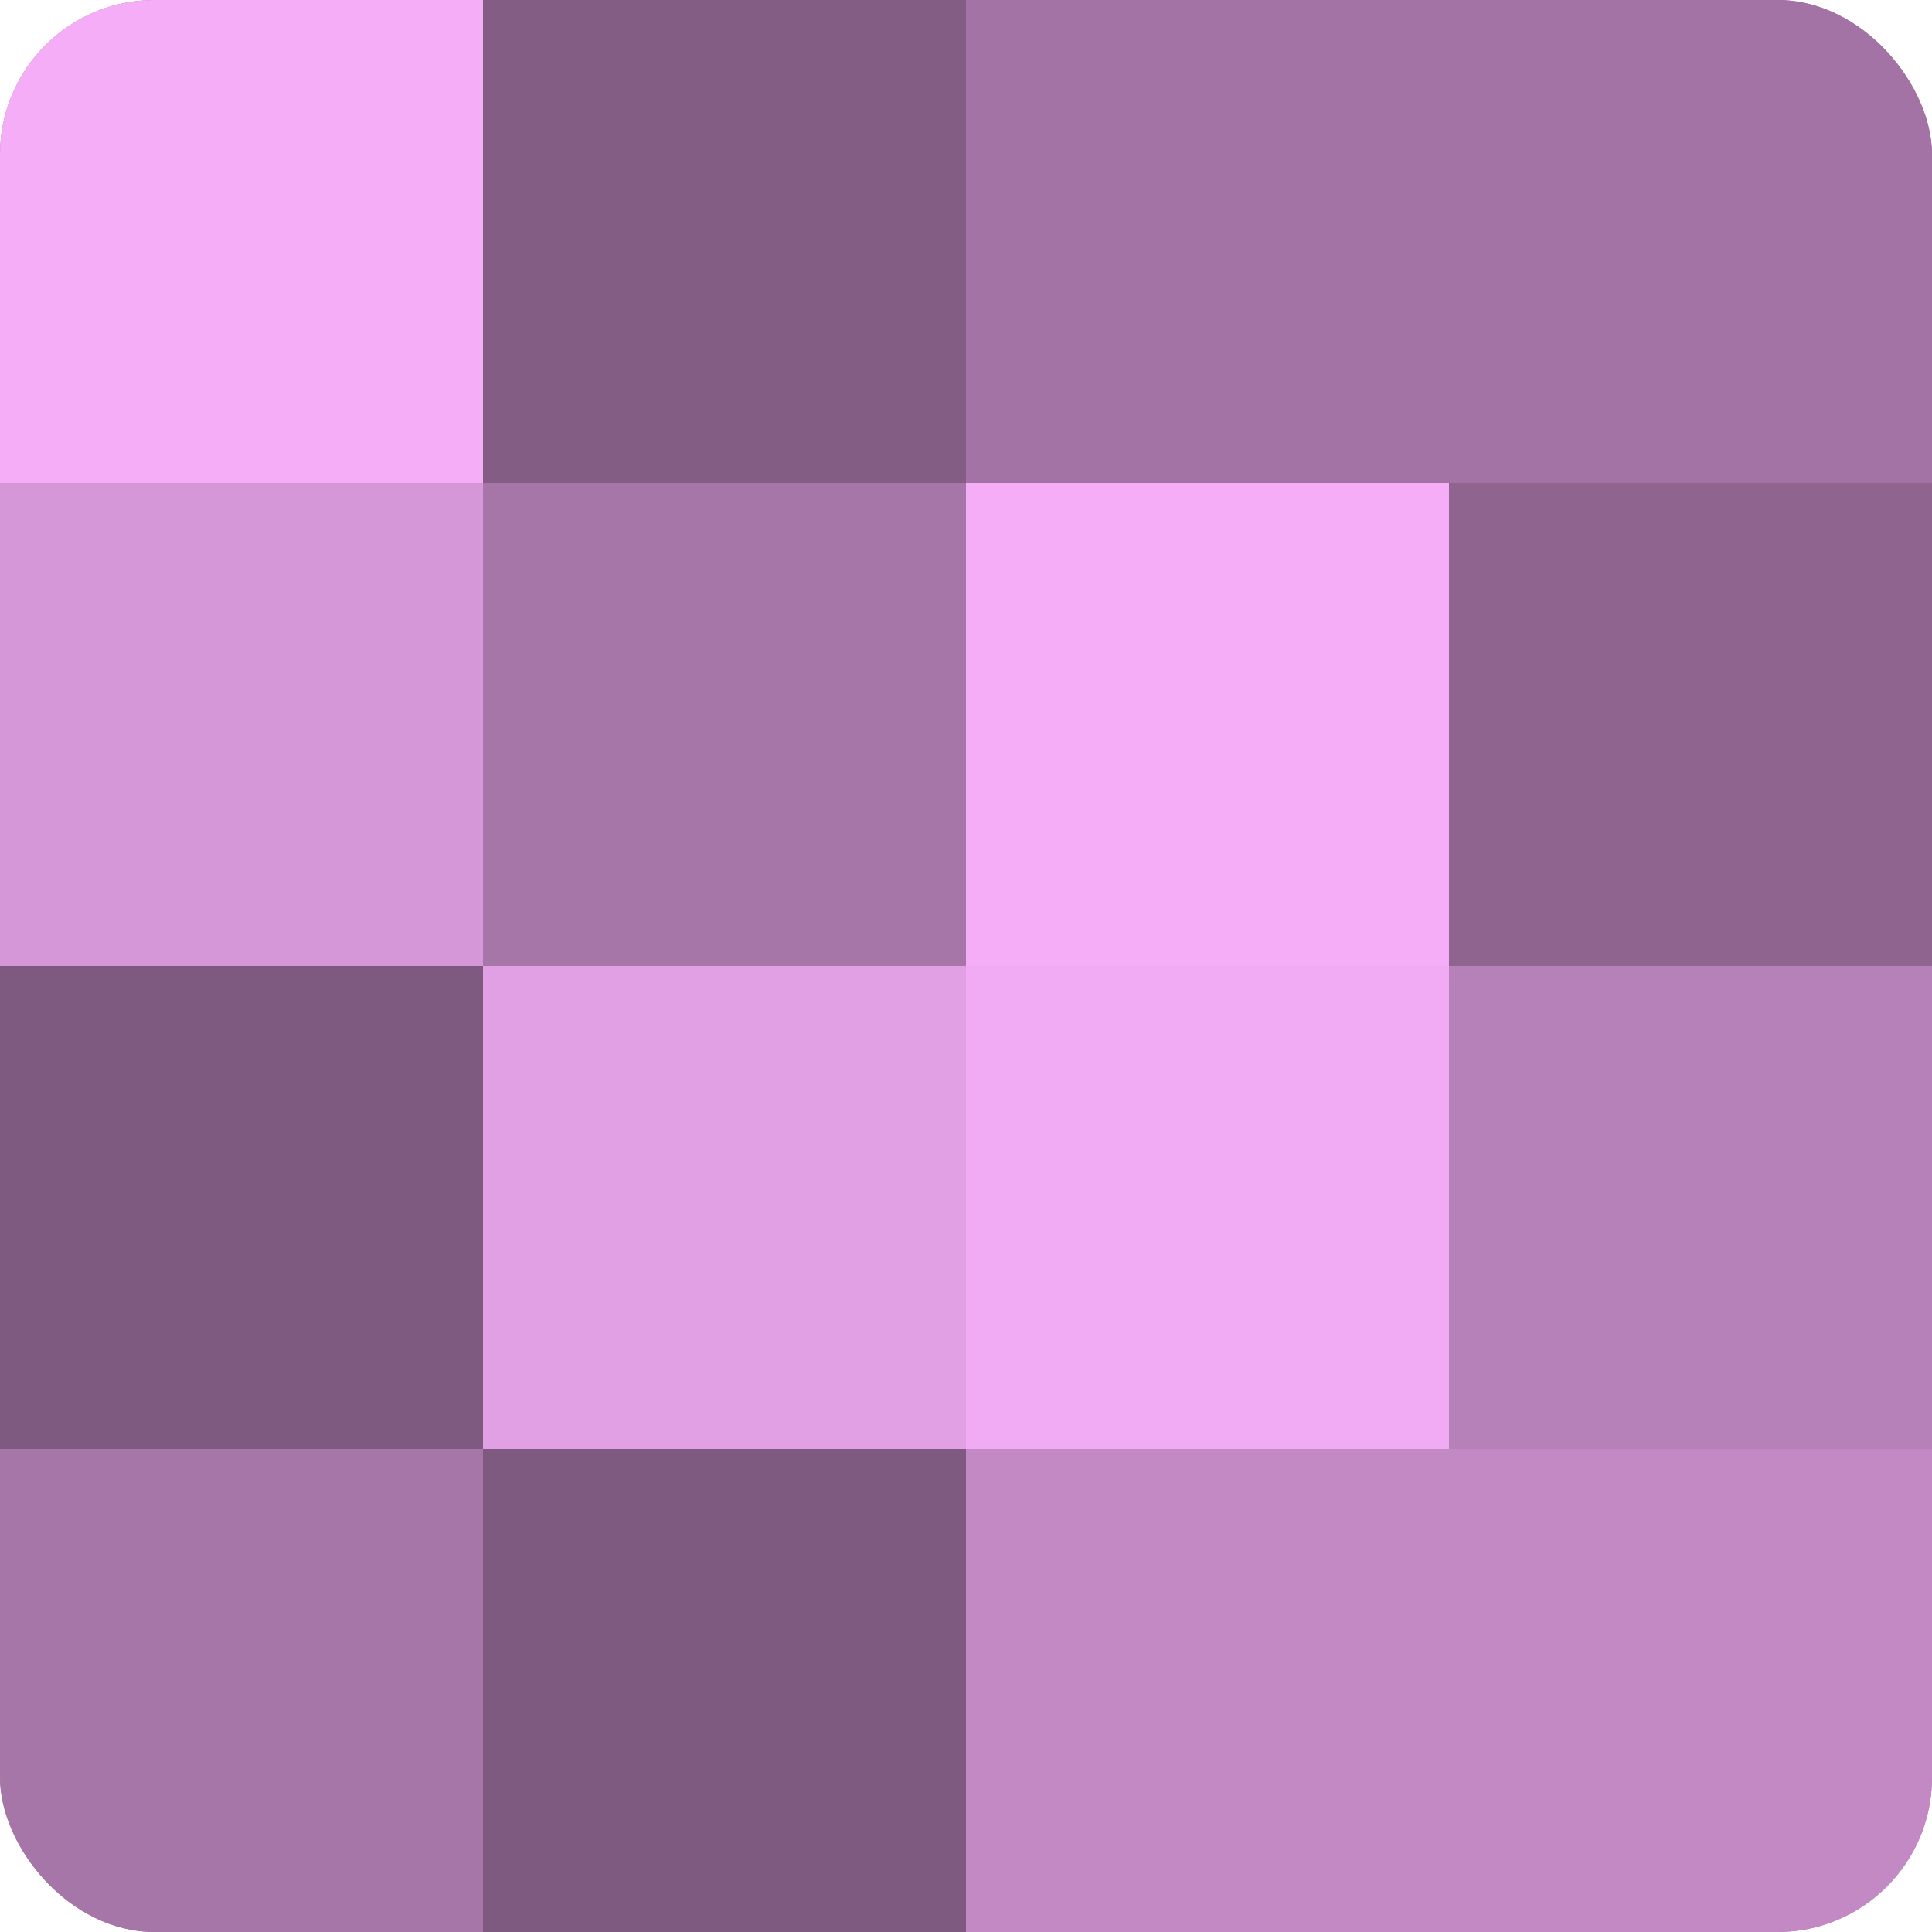
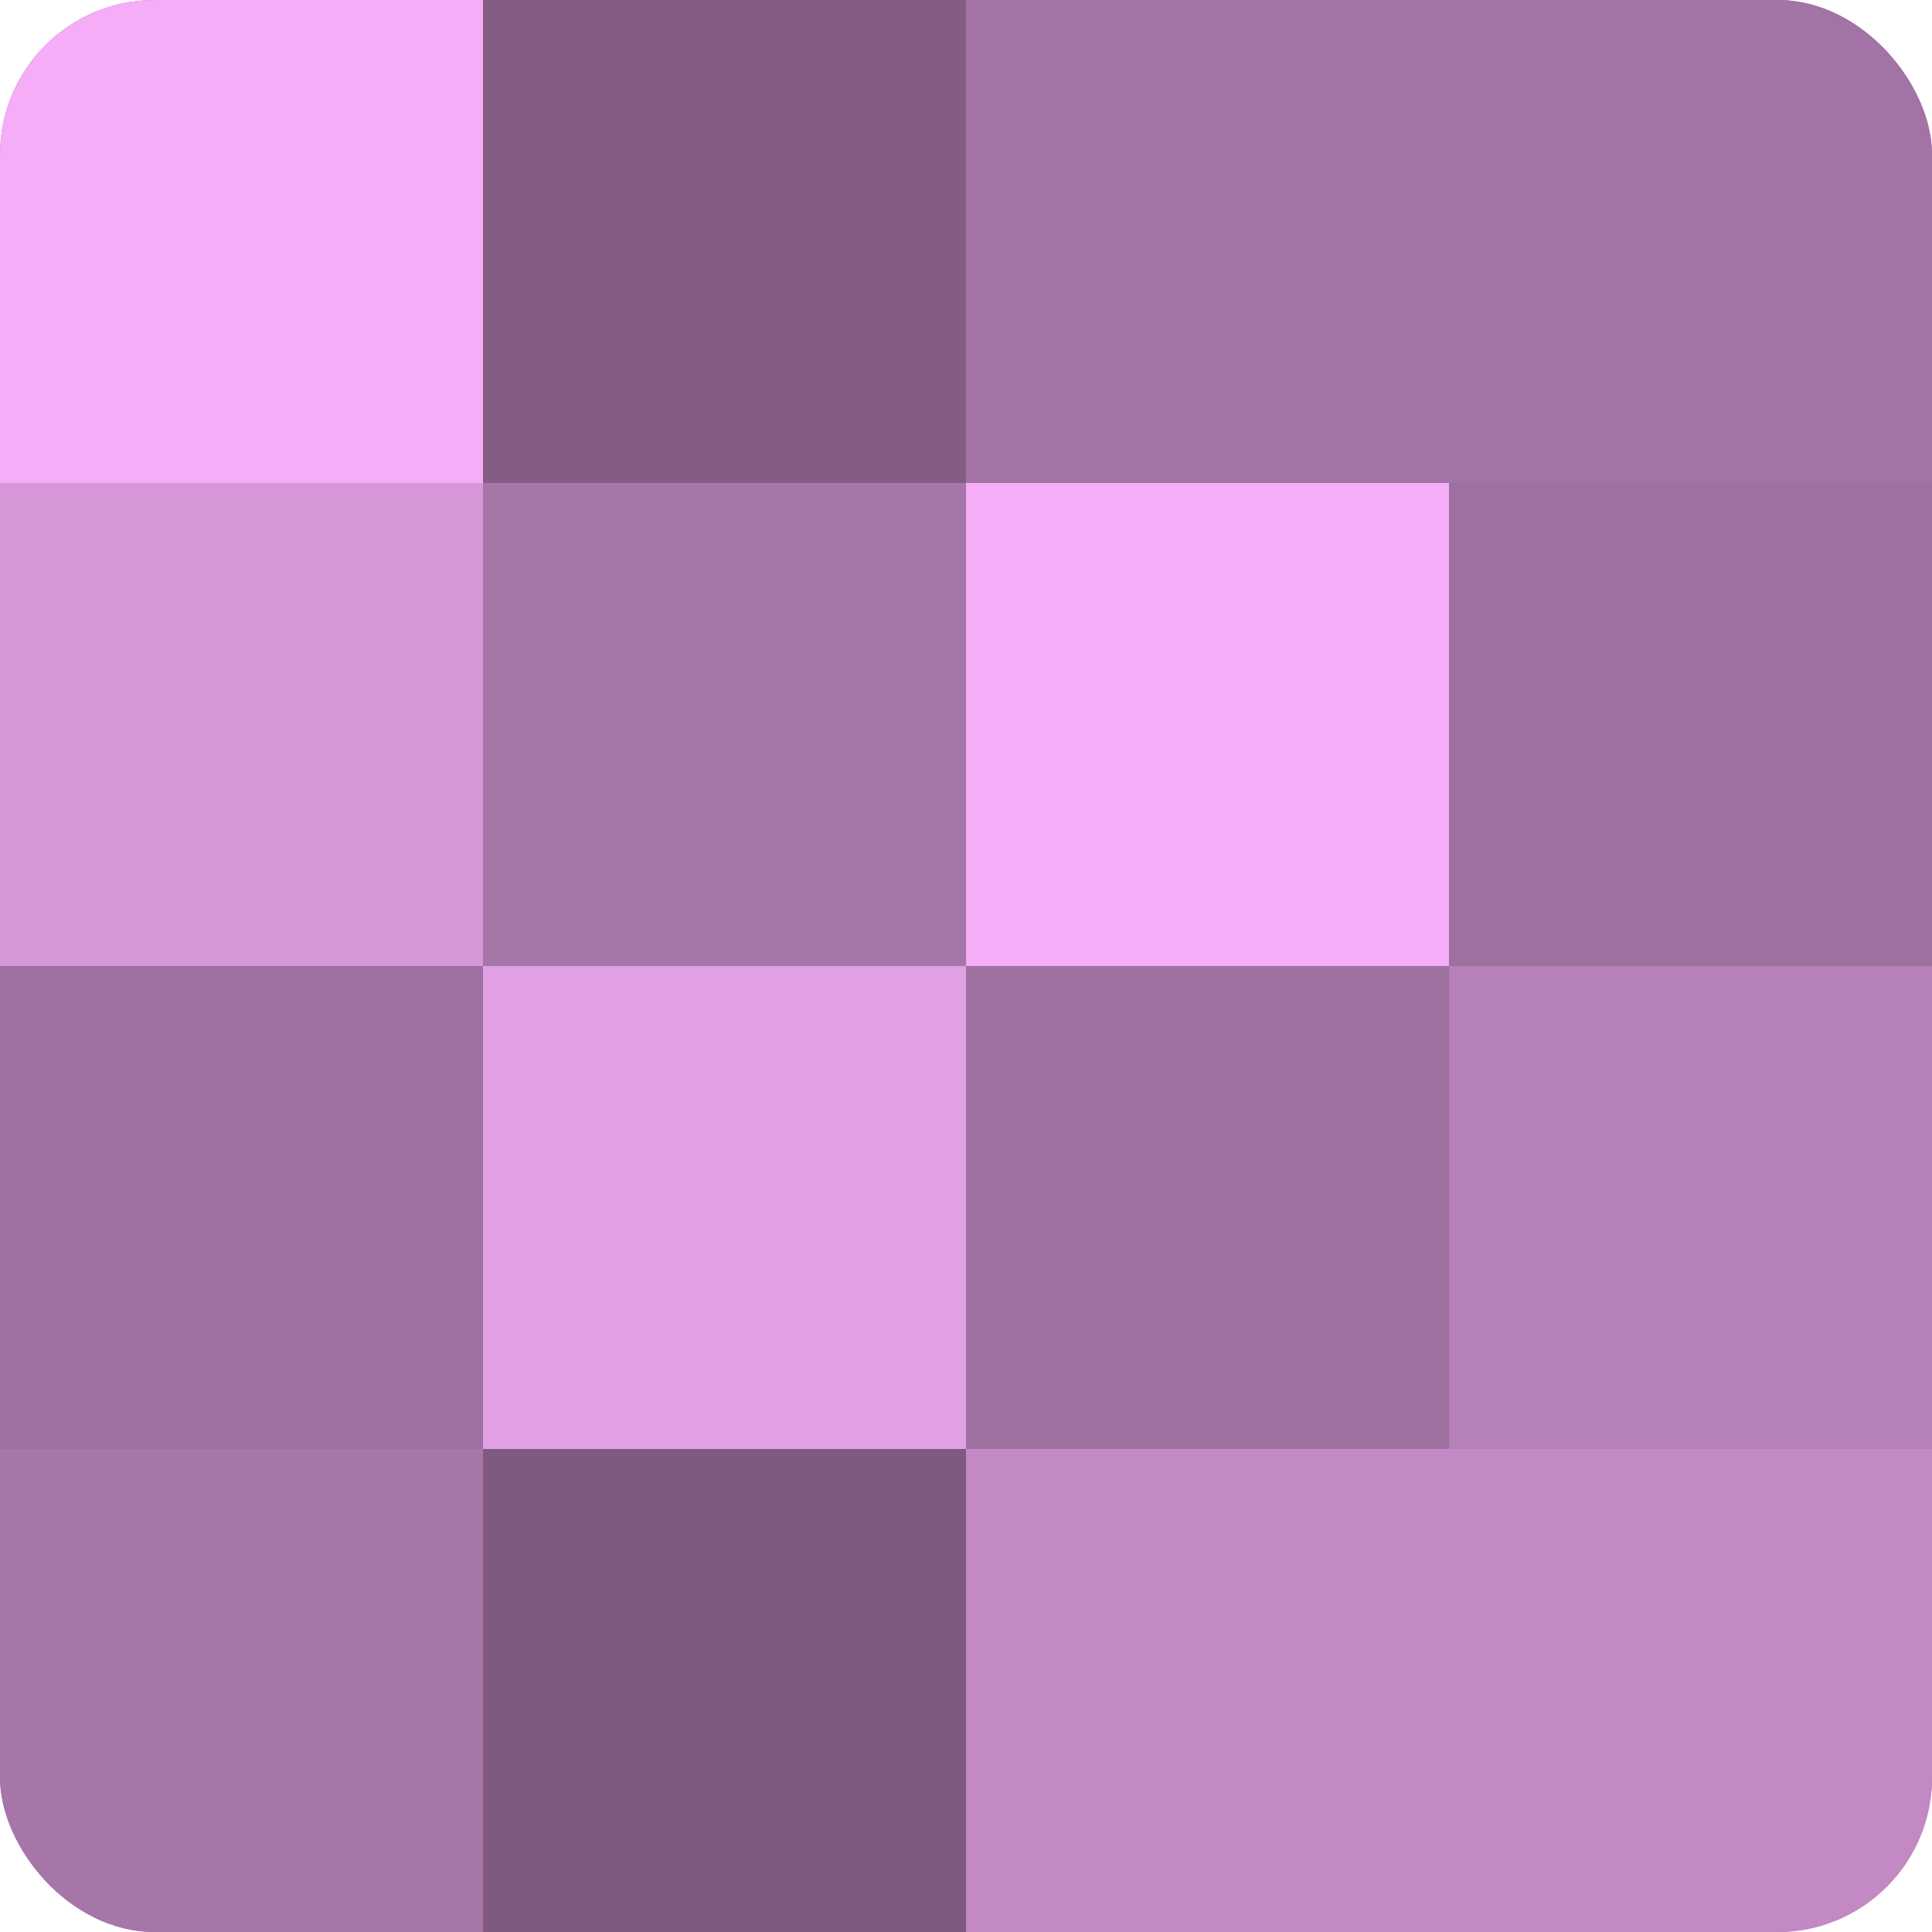
<svg xmlns="http://www.w3.org/2000/svg" width="60" height="60" viewBox="0 0 100 100" preserveAspectRatio="xMidYMid meet">
  <defs>
    <clipPath id="c" width="100" height="100">
      <rect width="100" height="100" rx="8" ry="8" />
    </clipPath>
  </defs>
  <g clip-path="url(#c)">
    <rect width="100" height="100" fill="#9e70a0" />
    <rect width="25" height="25" fill="#f5adf8" />
    <rect y="25" width="25" height="25" fill="#d697d8" />
-     <rect y="50" width="25" height="25" fill="#7f5a80" />
    <rect y="75" width="25" height="25" fill="#a676a8" />
    <rect x="25" width="25" height="25" fill="#835d84" />
    <rect x="25" y="25" width="25" height="25" fill="#a676a8" />
    <rect x="25" y="50" width="25" height="25" fill="#e19fe4" />
    <rect x="25" y="75" width="25" height="25" fill="#7f5a80" />
    <rect x="50" width="25" height="25" fill="#a273a4" />
    <rect x="50" y="25" width="25" height="25" fill="#f5adf8" />
-     <rect x="50" y="50" width="25" height="25" fill="#f1abf4" />
    <rect x="50" y="75" width="25" height="25" fill="#c289c4" />
    <rect x="75" width="25" height="25" fill="#a273a4" />
-     <rect x="75" y="25" width="25" height="25" fill="#8f6590" />
    <rect x="75" y="50" width="25" height="25" fill="#b681b8" />
    <rect x="75" y="75" width="25" height="25" fill="#c289c4" />
  </g>
</svg>